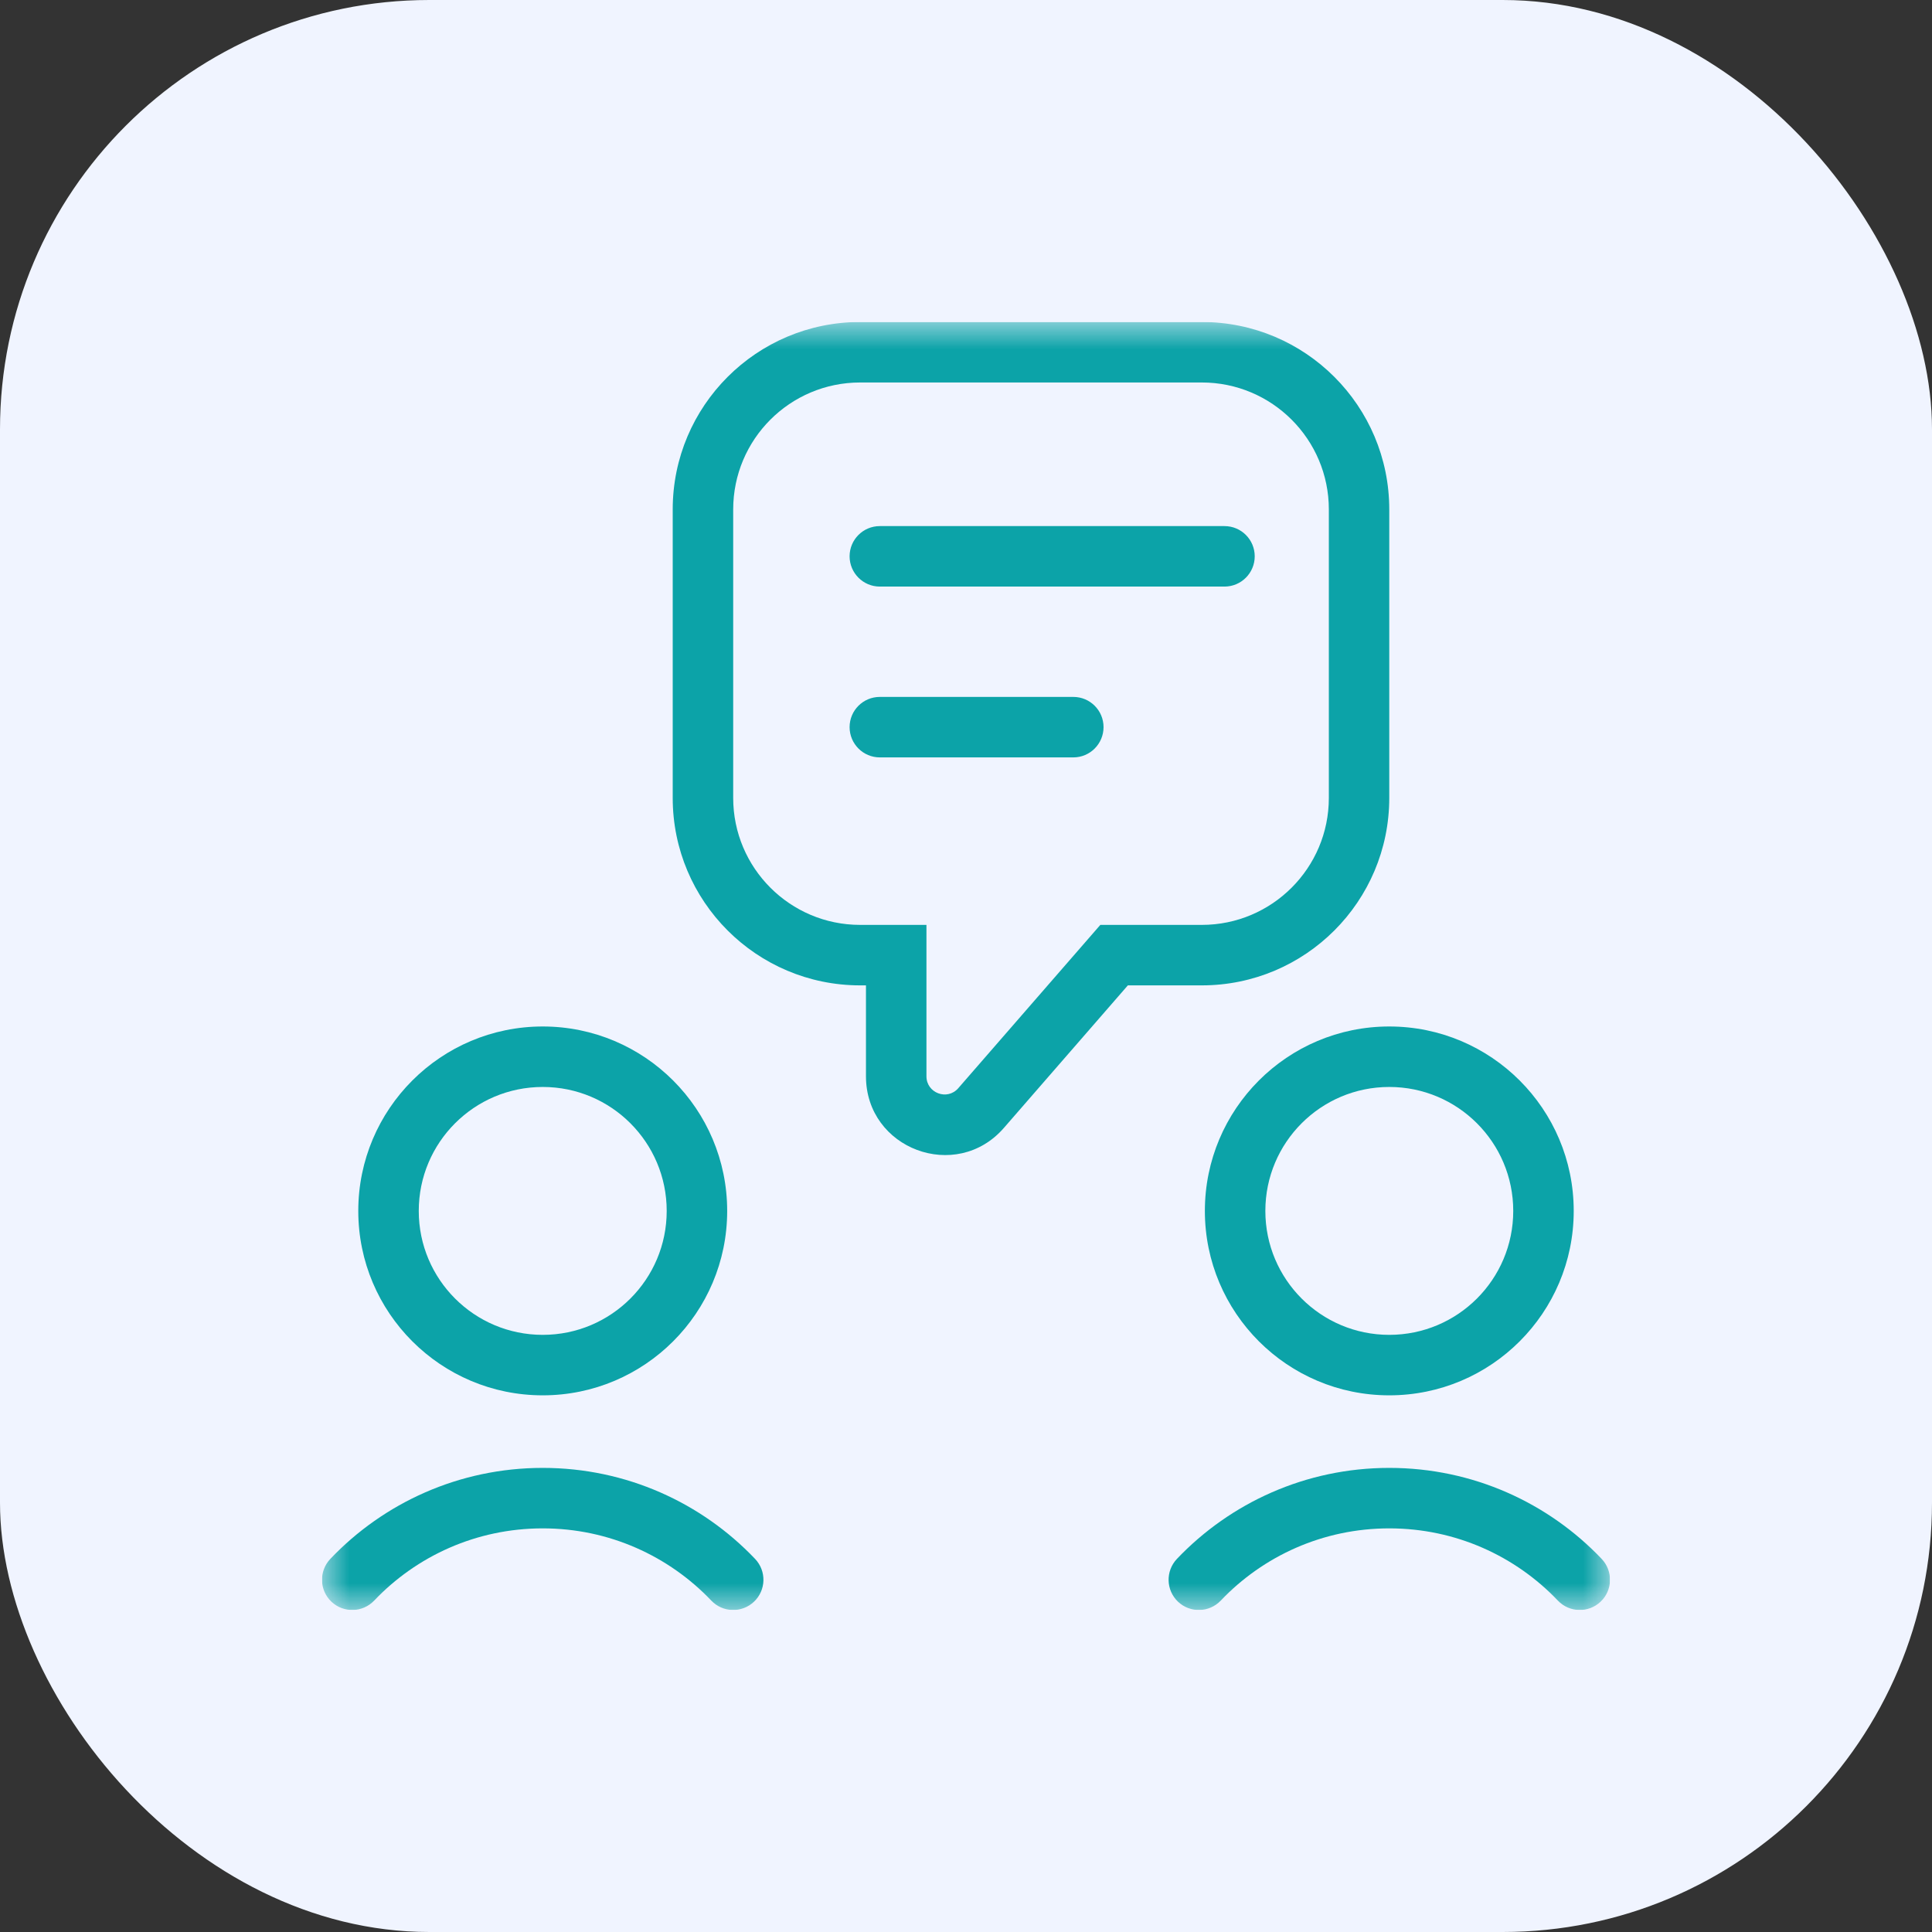
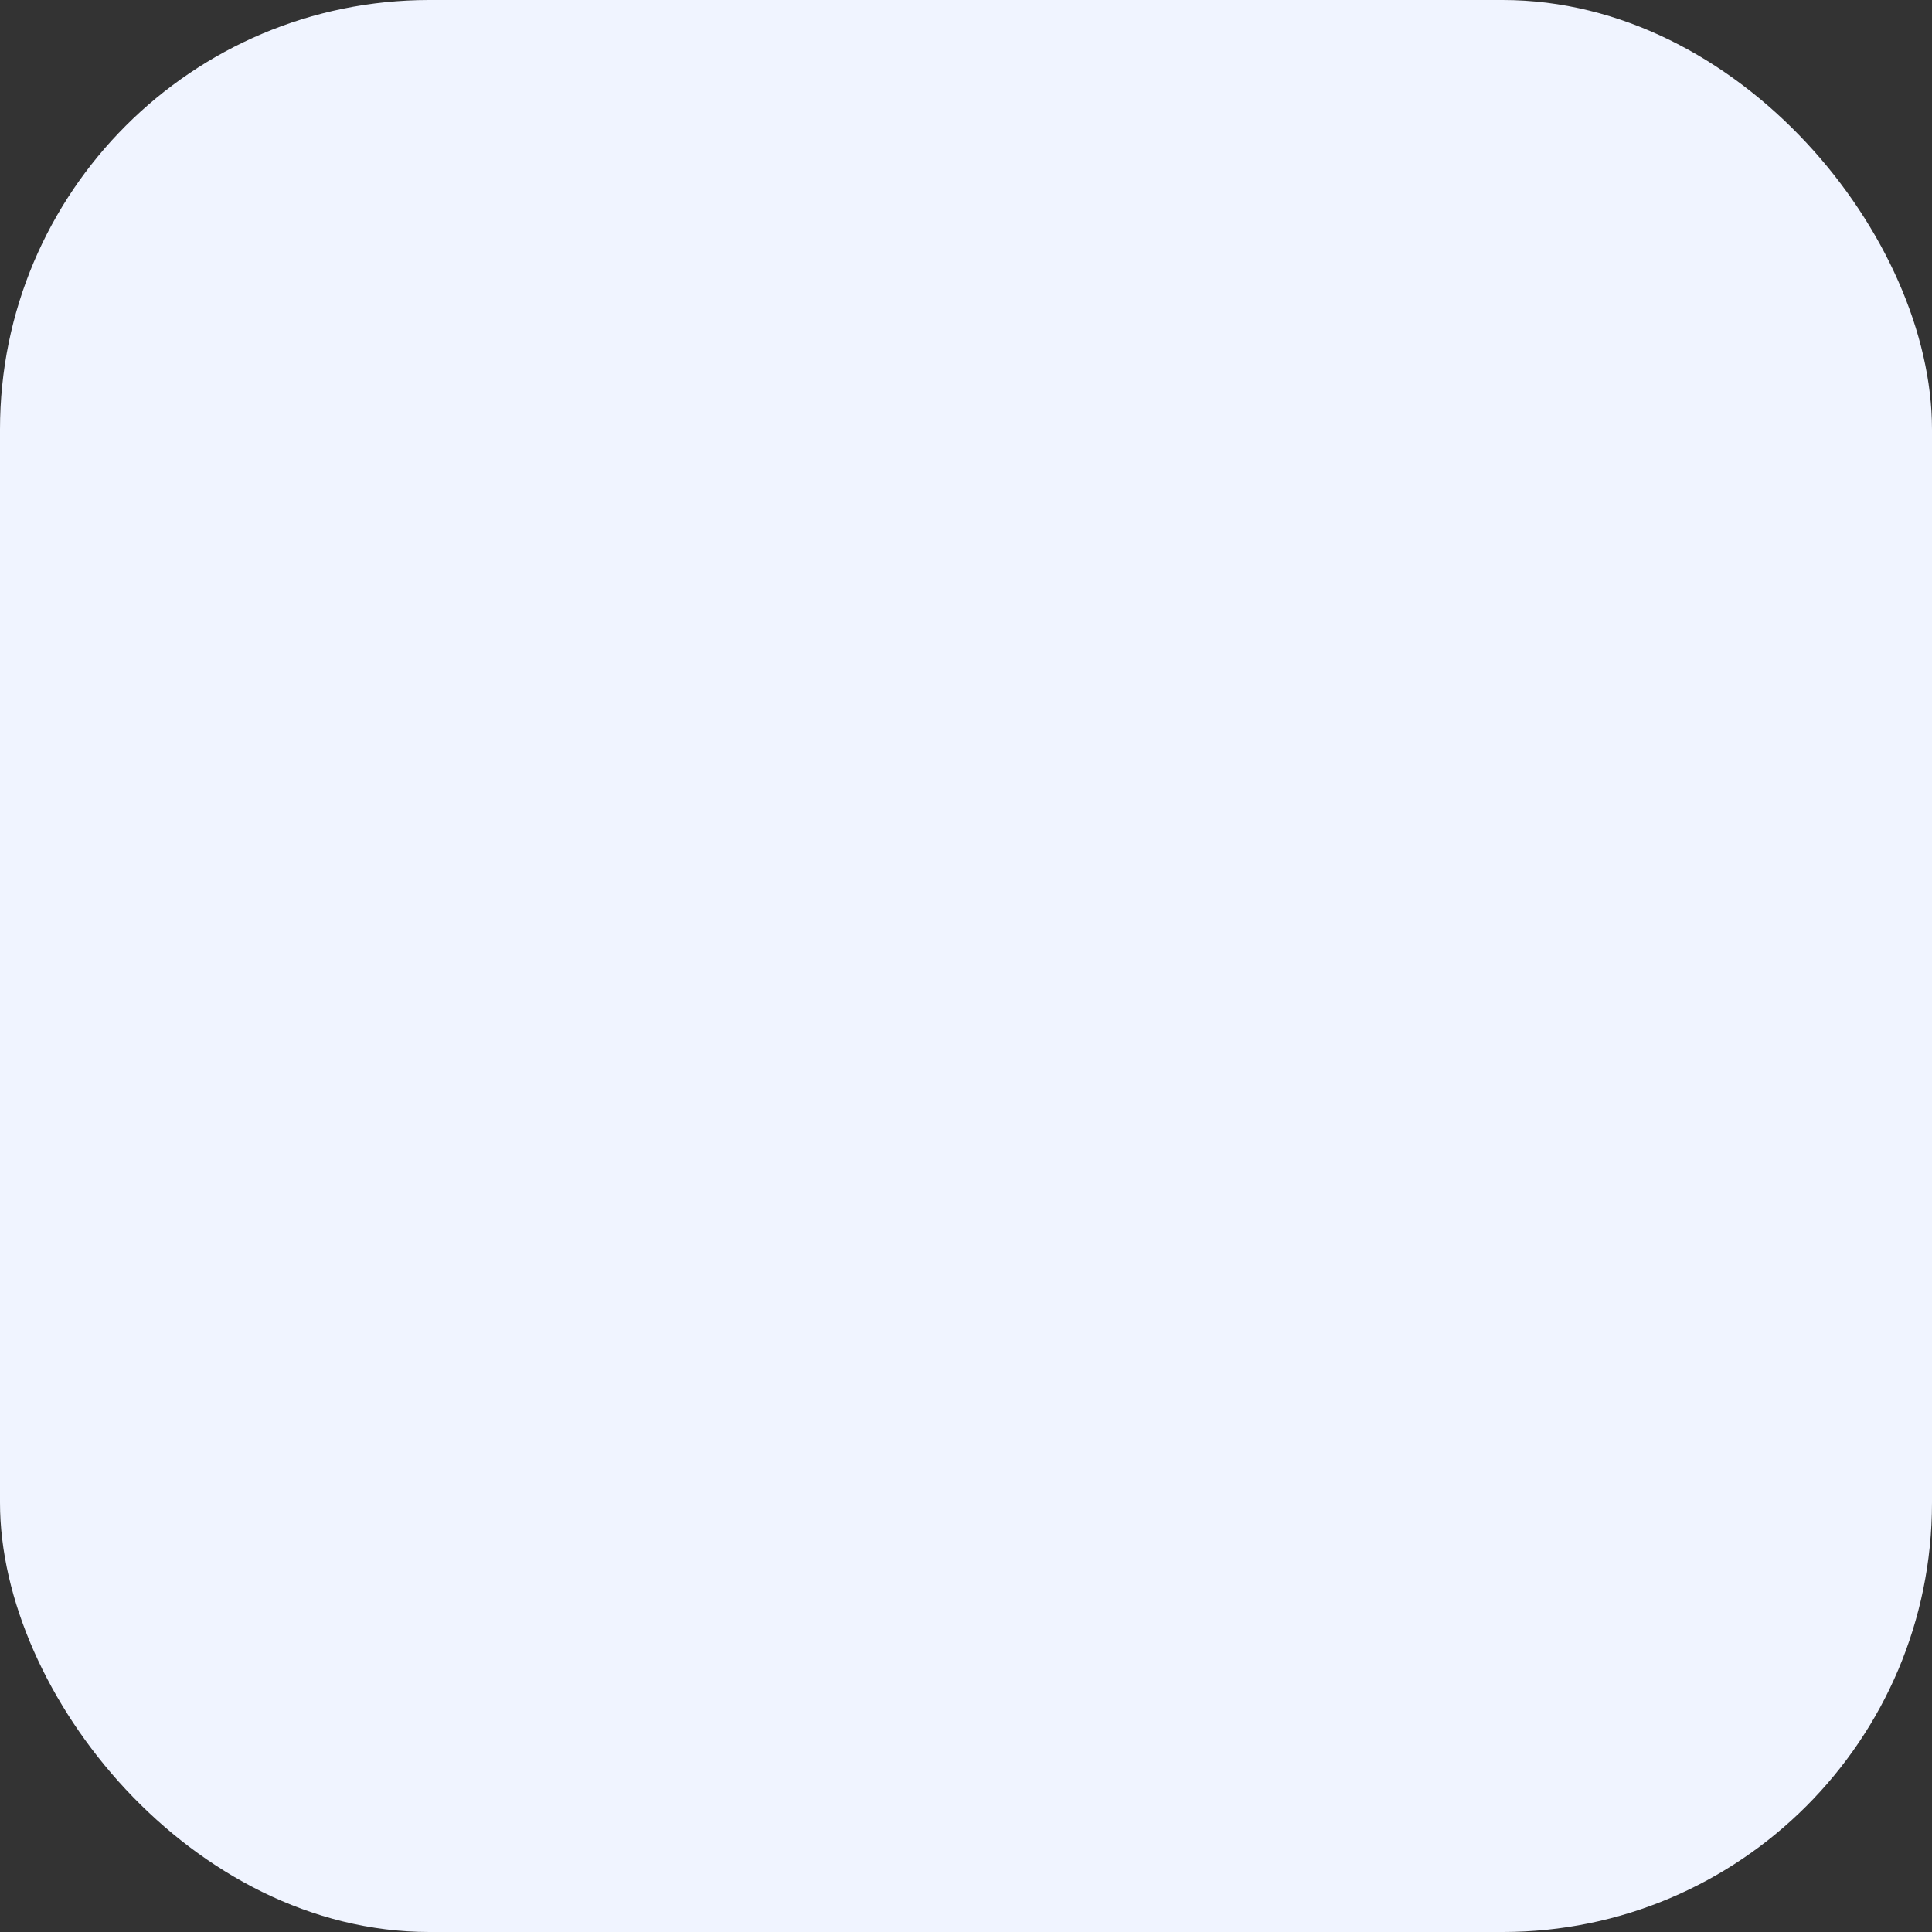
<svg xmlns="http://www.w3.org/2000/svg" width="36" height="36" viewBox="0 0 36 36" fill="none">
  <rect x="0" y="0" width="36" height="36" fill="#333333" stroke="none" />
  <rect width="36" height="36" rx="8" fill="#F0F4FF" />
  <g clip-path="url(#clip0_3001_1245)">
    <mask id="mask0_3001_1245" style="mask-type:luminance" maskUnits="userSpaceOnUse" x="6" y="6" width="24" height="24">
-       <path d="M6 6H30V30H6V6Z" fill="white" />
-     </mask>
+       </mask>
    <g mask="url(#mask0_3001_1245)">
      <path fill-rule="evenodd" clip-rule="evenodd" d="M15.831 10.366C15.831 10.055 16.083 9.803 16.394 9.803H22.817C23.128 9.803 23.38 10.055 23.38 10.366C23.38 10.677 23.128 10.93 22.817 10.93H16.394C16.083 10.93 15.831 10.677 15.831 10.366ZM15.831 13.549C15.831 13.238 16.083 12.986 16.394 12.986H20C20.311 12.986 20.563 13.238 20.563 13.549C20.563 13.86 20.311 14.113 20 14.113H16.394C16.083 14.113 15.831 13.86 15.831 13.549ZM20.503 17.234H22.394C23.701 17.234 24.761 16.174 24.761 14.868V9.493C24.761 8.186 23.701 7.127 22.394 7.127H16.028C14.721 7.127 13.662 8.186 13.662 9.493V14.868C13.662 16.174 14.721 17.234 16.028 17.234H17.263V20.055C17.263 20.368 17.651 20.513 17.856 20.277L20.503 17.234ZM21.016 18.361H22.394C24.323 18.361 25.887 16.797 25.887 14.868V9.493C25.887 7.564 24.323 6 22.394 6H16.028C14.099 6 12.535 7.564 12.535 9.493V14.868C12.535 16.797 14.099 18.361 16.028 18.361H16.136V20.055C16.136 21.41 17.817 22.039 18.706 21.017L21.016 18.361Z" fill="#0CA3A8" />
-       <path fill-rule="evenodd" clip-rule="evenodd" d="M10.113 24.873C11.389 24.873 12.423 23.839 12.423 22.564C12.423 21.288 11.389 20.254 10.113 20.254C8.837 20.254 7.803 21.288 7.803 22.564C7.803 23.839 8.837 24.873 10.113 24.873ZM10.113 26C12.011 26 13.55 24.461 13.55 22.564C13.55 20.666 12.011 19.127 10.113 19.127C8.215 19.127 6.676 20.666 6.676 22.564C6.676 24.461 8.215 26 10.113 26Z" fill="#0CA3A8" />
-       <path fill-rule="evenodd" clip-rule="evenodd" d="M25.887 24.873C27.163 24.873 28.197 23.839 28.197 22.564C28.197 21.288 27.163 20.254 25.887 20.254C24.612 20.254 23.578 21.288 23.578 22.564C23.578 23.839 24.612 24.873 25.887 24.873ZM25.887 26C27.785 26 29.324 24.461 29.324 22.564C29.324 20.666 27.785 19.127 25.887 19.127C23.989 19.127 22.451 20.666 22.451 22.564C22.451 24.461 23.989 26 25.887 26Z" fill="#0CA3A8" />
      <path fill-rule="evenodd" clip-rule="evenodd" d="M10.113 28.479C8.875 28.479 7.76 28.996 6.972 29.825C6.757 30.05 6.401 30.059 6.175 29.845C5.95 29.631 5.941 29.274 6.155 29.048C7.148 28.004 8.555 27.352 10.113 27.352C11.671 27.352 13.077 28.004 14.07 29.048C14.285 29.274 14.276 29.631 14.05 29.845C13.825 30.059 13.468 30.05 13.254 29.825C12.465 28.996 11.35 28.479 10.113 28.479Z" fill="#0CA3A8" />
-       <path fill-rule="evenodd" clip-rule="evenodd" d="M25.887 28.479C24.65 28.479 23.535 28.996 22.747 29.825C22.532 30.05 22.175 30.059 21.95 29.845C21.725 29.631 21.716 29.274 21.93 29.048C22.923 28.004 24.33 27.352 25.887 27.352C27.446 27.352 28.852 28.004 29.845 29.048C30.059 29.274 30.051 29.631 29.825 29.845C29.6 30.059 29.243 30.05 29.029 29.825C28.24 28.996 27.125 28.479 25.887 28.479Z" fill="#0CA3A8" />
    </g>
  </g>
  <defs>
    <clipPath id="clip0_3001_1245">
      <rect width="24" height="24" fill="white" transform="translate(6 6)" />
    </clipPath>
  </defs>
</svg>